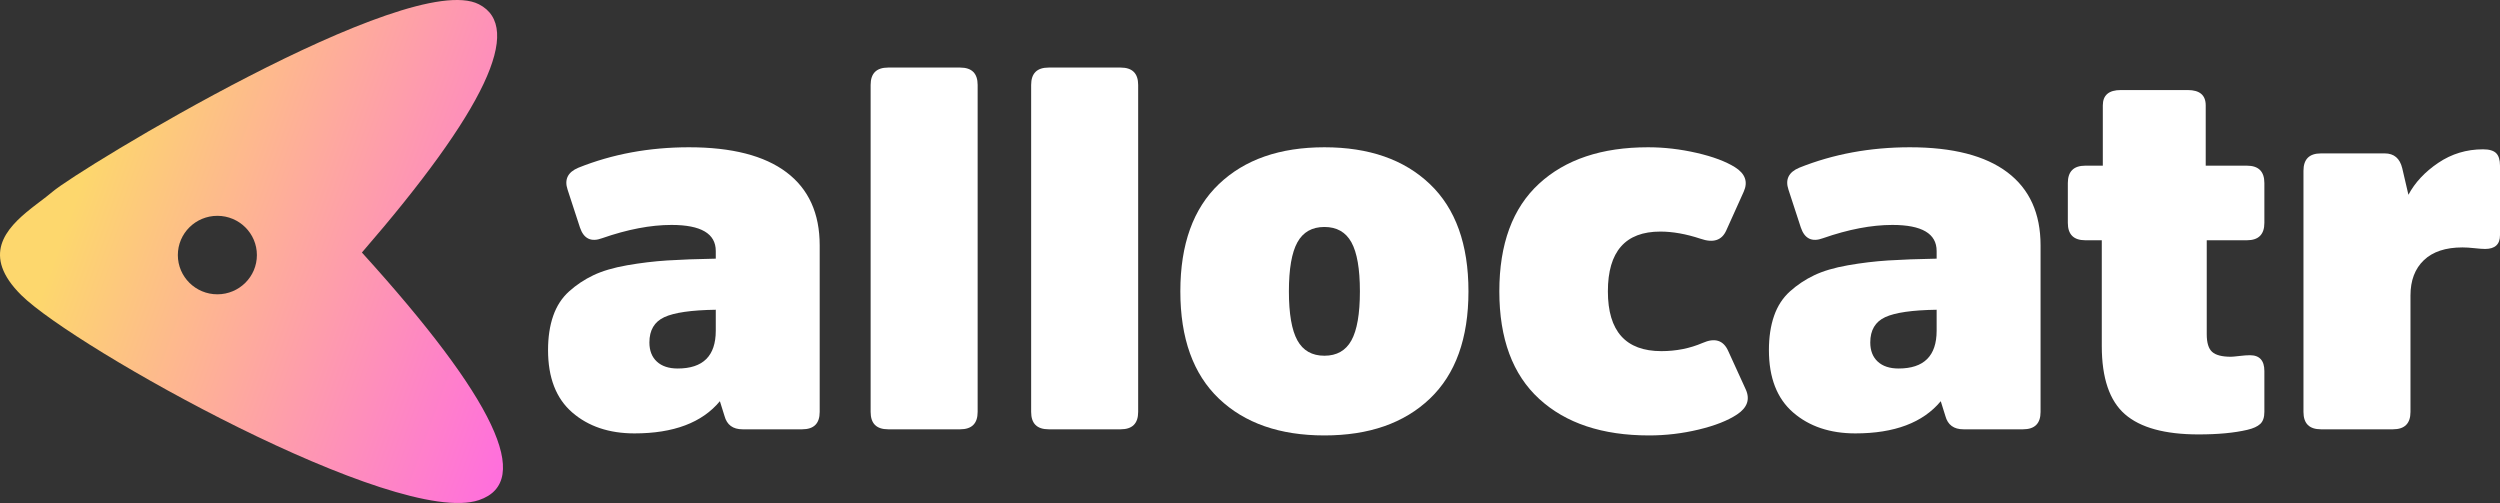
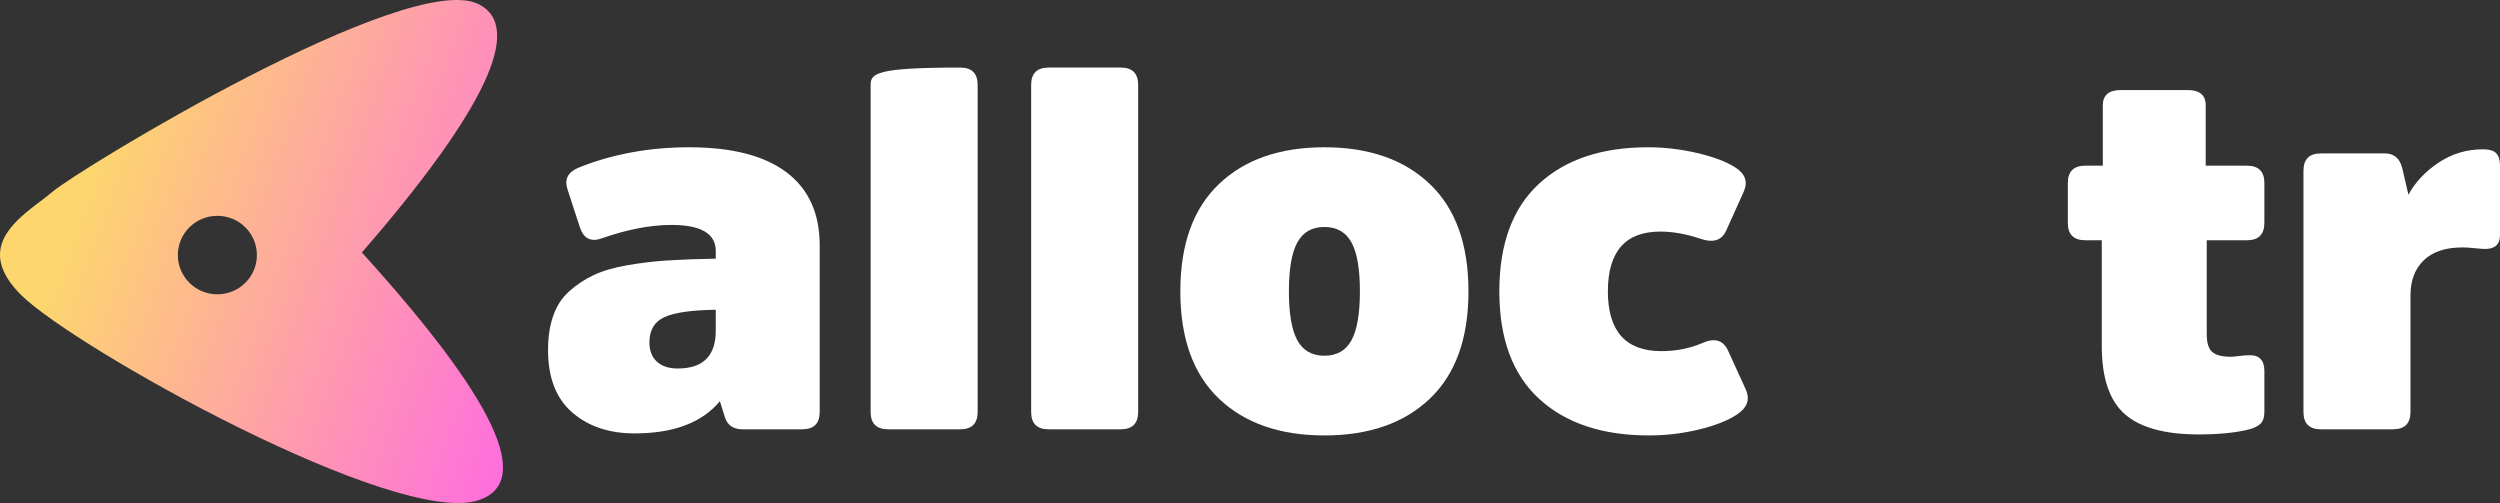
<svg xmlns="http://www.w3.org/2000/svg" width="333px" height="67px" viewBox="0 0 333 67" version="1.1">
  <rect x="0" y="0" width="333" height="67" fill="#333333" stroke="none" />
  <title>Group</title>
  <defs>
    <linearGradient x1="13.757%" y1="50%" x2="106.911%" y2="84.24%" id="linearGradient-1">
      <stop stop-color="#FDD76D" offset="0%" />
      <stop stop-color="#FF63E9" offset="100%" />
    </linearGradient>
  </defs>
  <g id="Page-1" stroke="none" stroke-width="1" fill="none" fill-rule="evenodd">
    <g id="Extra-Large" transform="translate(-225, -5969)">
      <g id="Group-16" transform="translate(0, 5876)">
        <g id="Group" transform="translate(225, 93)">
          <path d="M63.789,0.569 C69.825,3.656 64.631,14.678 48.206,33.636 C65.915,53.155 71.109,64.148 63.789,66.615 C52.809,70.315 9.925,46.319 2.852,39.329 C-2.529,34.012 0.756,30.453 4.113,27.788 L4.4,27.561 C4.544,27.449 4.687,27.339 4.83,27.23 L5.113,27.014 C5.817,26.479 6.485,25.981 7.031,25.512 C10.385,22.634 54.407,-4.215 63.789,0.569 Z M28.954,28.748 C26.046,28.748 23.689,31.088 23.689,33.975 C23.689,36.862 26.046,39.202 28.954,39.202 C31.861,39.202 34.218,36.862 34.218,33.975 C34.218,31.088 31.861,28.748 28.954,28.748 Z" id="Combined-Shape-Copy-3" fill="url(#linearGradient-1)" transform="translate(33.5, 33.5) rotate(-360) translate(-33.5, -33.5)" />
          <g id="allocatr" transform="translate(73, 9)" fill="#FFFFFF" fill-rule="nonzero">
            <path d="M36.183,23.683 C36.183,19.419 34.71,16.175 31.763,13.951 C28.817,11.728 24.488,10.617 18.777,10.617 C13.477,10.617 8.566,11.524 4.043,13.339 C2.627,13.929 2.147,14.904 2.604,16.265 L4.249,21.301 C4.751,22.799 5.734,23.275 7.196,22.731 C10.576,21.551 13.66,20.961 16.447,20.961 C20.376,20.961 22.341,22.118 22.341,24.432 L22.341,25.453 C19.828,25.498 17.681,25.578 15.899,25.691 C14.117,25.804 12.324,26.02 10.519,26.337 C8.715,26.655 7.218,27.097 6.031,27.665 C4.843,28.232 3.769,28.946 2.81,29.808 C1.85,30.67 1.142,31.759 0.685,33.075 C0.228,34.391 0,35.911 0,37.635 C0,41.31 1.074,44.077 3.221,45.938 C5.368,47.798 8.132,48.728 11.513,48.728 C16.721,48.728 20.513,47.299 22.889,44.44 L23.506,46.414 C23.825,47.594 24.625,48.183 25.904,48.183 L33.853,48.183 C35.407,48.183 36.183,47.412 36.183,45.869 L36.183,23.683 Z M22.341,35.049 C22.341,38.406 20.65,40.085 17.269,40.085 C16.082,40.085 15.156,39.778 14.494,39.166 C13.831,38.553 13.5,37.703 13.5,36.614 C13.5,34.981 14.163,33.858 15.488,33.245 C16.813,32.633 19.097,32.304 22.341,32.258 L22.341,35.049 Z" id="Shape" />
-             <path d="M57.222,2.314 C57.222,0.771 56.445,0 54.892,0 L45.298,0 C43.745,0 42.968,0.771 42.968,2.314 L42.968,45.869 C42.968,47.412 43.745,48.183 45.298,48.183 L54.892,48.183 C56.445,48.183 57.222,47.412 57.222,45.869 L57.222,2.314 Z" id="Path" />
+             <path d="M57.222,2.314 C57.222,0.771 56.445,0 54.892,0 C43.745,0 42.968,0.771 42.968,2.314 L42.968,45.869 C42.968,47.412 43.745,48.183 45.298,48.183 L54.892,48.183 C56.445,48.183 57.222,47.412 57.222,45.869 L57.222,2.314 Z" id="Path" />
            <path d="M78.603,2.314 C78.603,0.771 77.826,0 76.273,0 L66.679,0 C65.126,0 64.349,0.771 64.349,2.314 L64.349,45.869 C64.349,47.412 65.126,48.183 66.679,48.183 L76.273,48.183 C77.826,48.183 78.603,47.412 78.603,45.869 L78.603,2.314 Z" id="Path" />
            <path d="M103.411,49 C109.35,49 114.033,47.367 117.459,44.1 C120.886,40.833 122.599,36.069 122.599,29.808 C122.599,23.547 120.886,18.783 117.459,15.517 C114.033,12.25 109.35,10.617 103.411,10.617 C97.471,10.617 92.789,12.25 89.362,15.517 C85.936,18.783 84.222,23.547 84.222,29.808 C84.222,36.069 85.936,40.833 89.362,44.1 C92.789,47.367 97.471,49 103.411,49 Z M103.411,38.383 C101.766,38.383 100.567,37.703 99.813,36.342 C99.059,34.981 98.682,32.803 98.682,29.808 C98.682,26.814 99.059,24.636 99.813,23.275 C100.567,21.914 101.766,21.233 103.411,21.233 C105.055,21.233 106.255,21.914 107.008,23.275 C107.762,24.636 108.139,26.814 108.139,29.808 C108.139,32.803 107.762,34.981 107.008,36.342 C106.255,37.703 105.055,38.383 103.411,38.383 Z" id="Shape" />
            <path d="M126.711,29.808 C126.711,36.115 128.481,40.89 132.022,44.134 C135.562,47.378 140.439,49 146.653,49 C148.891,49 151.096,48.739 153.266,48.217 C155.436,47.696 157.138,47.026 158.371,46.21 C159.742,45.302 160.13,44.191 159.536,42.875 L157.206,37.771 C156.567,36.319 155.424,35.956 153.78,36.682 C152.089,37.408 150.262,37.771 148.297,37.771 C143.546,37.771 141.17,35.117 141.17,29.808 C141.17,24.5 143.5,21.846 148.16,21.846 C149.805,21.846 151.587,22.163 153.506,22.799 C155.196,23.388 156.338,23.025 156.932,21.71 L159.262,16.538 C159.856,15.222 159.468,14.133 158.097,13.271 C156.863,12.5 155.162,11.864 152.992,11.365 C150.821,10.866 148.663,10.617 146.516,10.617 C140.348,10.617 135.505,12.239 131.987,15.483 C128.47,18.727 126.711,23.502 126.711,29.808 Z" id="Path" />
-             <path d="M198.803,23.683 C198.803,19.419 197.33,16.175 194.383,13.951 C191.436,11.728 187.108,10.617 181.397,10.617 C176.097,10.617 171.186,11.524 166.663,13.339 C165.247,13.929 164.767,14.904 165.224,16.265 L166.869,21.301 C167.371,22.799 168.354,23.275 169.815,22.731 C173.196,21.551 176.28,20.961 179.067,20.961 C182.996,20.961 184.96,22.118 184.96,24.432 L184.96,25.453 C182.448,25.498 180.3,25.578 178.519,25.691 C176.737,25.804 174.944,26.02 173.139,26.337 C171.335,26.655 169.838,27.097 168.651,27.665 C167.463,28.232 166.389,28.946 165.43,29.808 C164.47,30.67 163.762,31.759 163.305,33.075 C162.848,34.391 162.62,35.911 162.62,37.635 C162.62,41.31 163.694,44.077 165.841,45.938 C167.988,47.798 170.752,48.728 174.133,48.728 C179.341,48.728 183.133,47.299 185.509,44.44 L186.125,46.414 C186.445,47.594 187.245,48.183 188.524,48.183 L196.473,48.183 C198.027,48.183 198.803,47.412 198.803,45.869 L198.803,23.683 Z M184.96,35.049 C184.96,38.406 183.27,40.085 179.889,40.085 C178.701,40.085 177.776,39.778 177.114,39.166 C176.451,38.553 176.12,37.703 176.12,36.614 C176.12,34.981 176.783,33.858 178.108,33.245 C179.432,32.633 181.717,32.304 184.96,32.258 L184.96,35.049 Z" id="Shape" />
            <path d="M226.284,23.003 C227.837,23.003 228.614,22.231 228.614,20.689 L228.614,15.381 C228.614,13.838 227.837,13.067 226.284,13.067 L220.801,13.067 L220.801,5.036 C220.801,3.675 220.002,2.994 218.403,2.994 L209.494,2.994 C207.895,2.994 207.095,3.675 207.095,5.036 L207.095,13.067 L204.765,13.067 C203.212,13.067 202.435,13.838 202.435,15.381 L202.435,20.689 C202.435,22.231 203.212,23.003 204.765,23.003 L206.958,23.003 L206.958,37.09 C206.958,41.355 207.986,44.384 210.042,46.176 C212.098,47.968 215.365,48.864 219.842,48.864 C222.446,48.864 224.616,48.66 226.352,48.251 C227.129,48.07 227.7,47.809 228.065,47.469 C228.431,47.128 228.614,46.595 228.614,45.869 L228.614,40.425 C228.614,39.019 227.974,38.315 226.695,38.315 C226.329,38.315 225.861,38.349 225.29,38.417 C224.719,38.485 224.342,38.519 224.159,38.519 C222.971,38.519 222.138,38.304 221.658,37.873 C221.178,37.442 220.938,36.659 220.938,35.525 L220.938,23.003 L226.284,23.003 Z" id="Path" />
            <path d="M236.152,11.433 C234.598,11.433 233.822,12.205 233.822,13.747 L233.822,45.869 C233.822,47.412 234.598,48.183 236.152,48.183 L245.746,48.183 C247.299,48.183 248.076,47.412 248.076,45.869 L248.076,30.353 C248.076,28.356 248.67,26.791 249.858,25.657 C251.046,24.523 252.759,23.956 254.997,23.956 C255.454,23.956 255.991,23.99 256.608,24.058 C257.225,24.126 257.693,24.16 258.013,24.16 C259.338,24.16 260,23.547 260,22.322 L260,13.067 C260,12.295 259.829,11.74 259.486,11.399 C259.143,11.059 258.561,10.889 257.739,10.889 C255.546,10.889 253.558,11.49 251.776,12.692 C249.995,13.895 248.67,15.312 247.802,16.946 L246.979,13.407 C246.66,12.091 245.883,11.433 244.649,11.433 L236.152,11.433 Z" id="Path" />
          </g>
        </g>
      </g>
    </g>
  </g>
</svg>